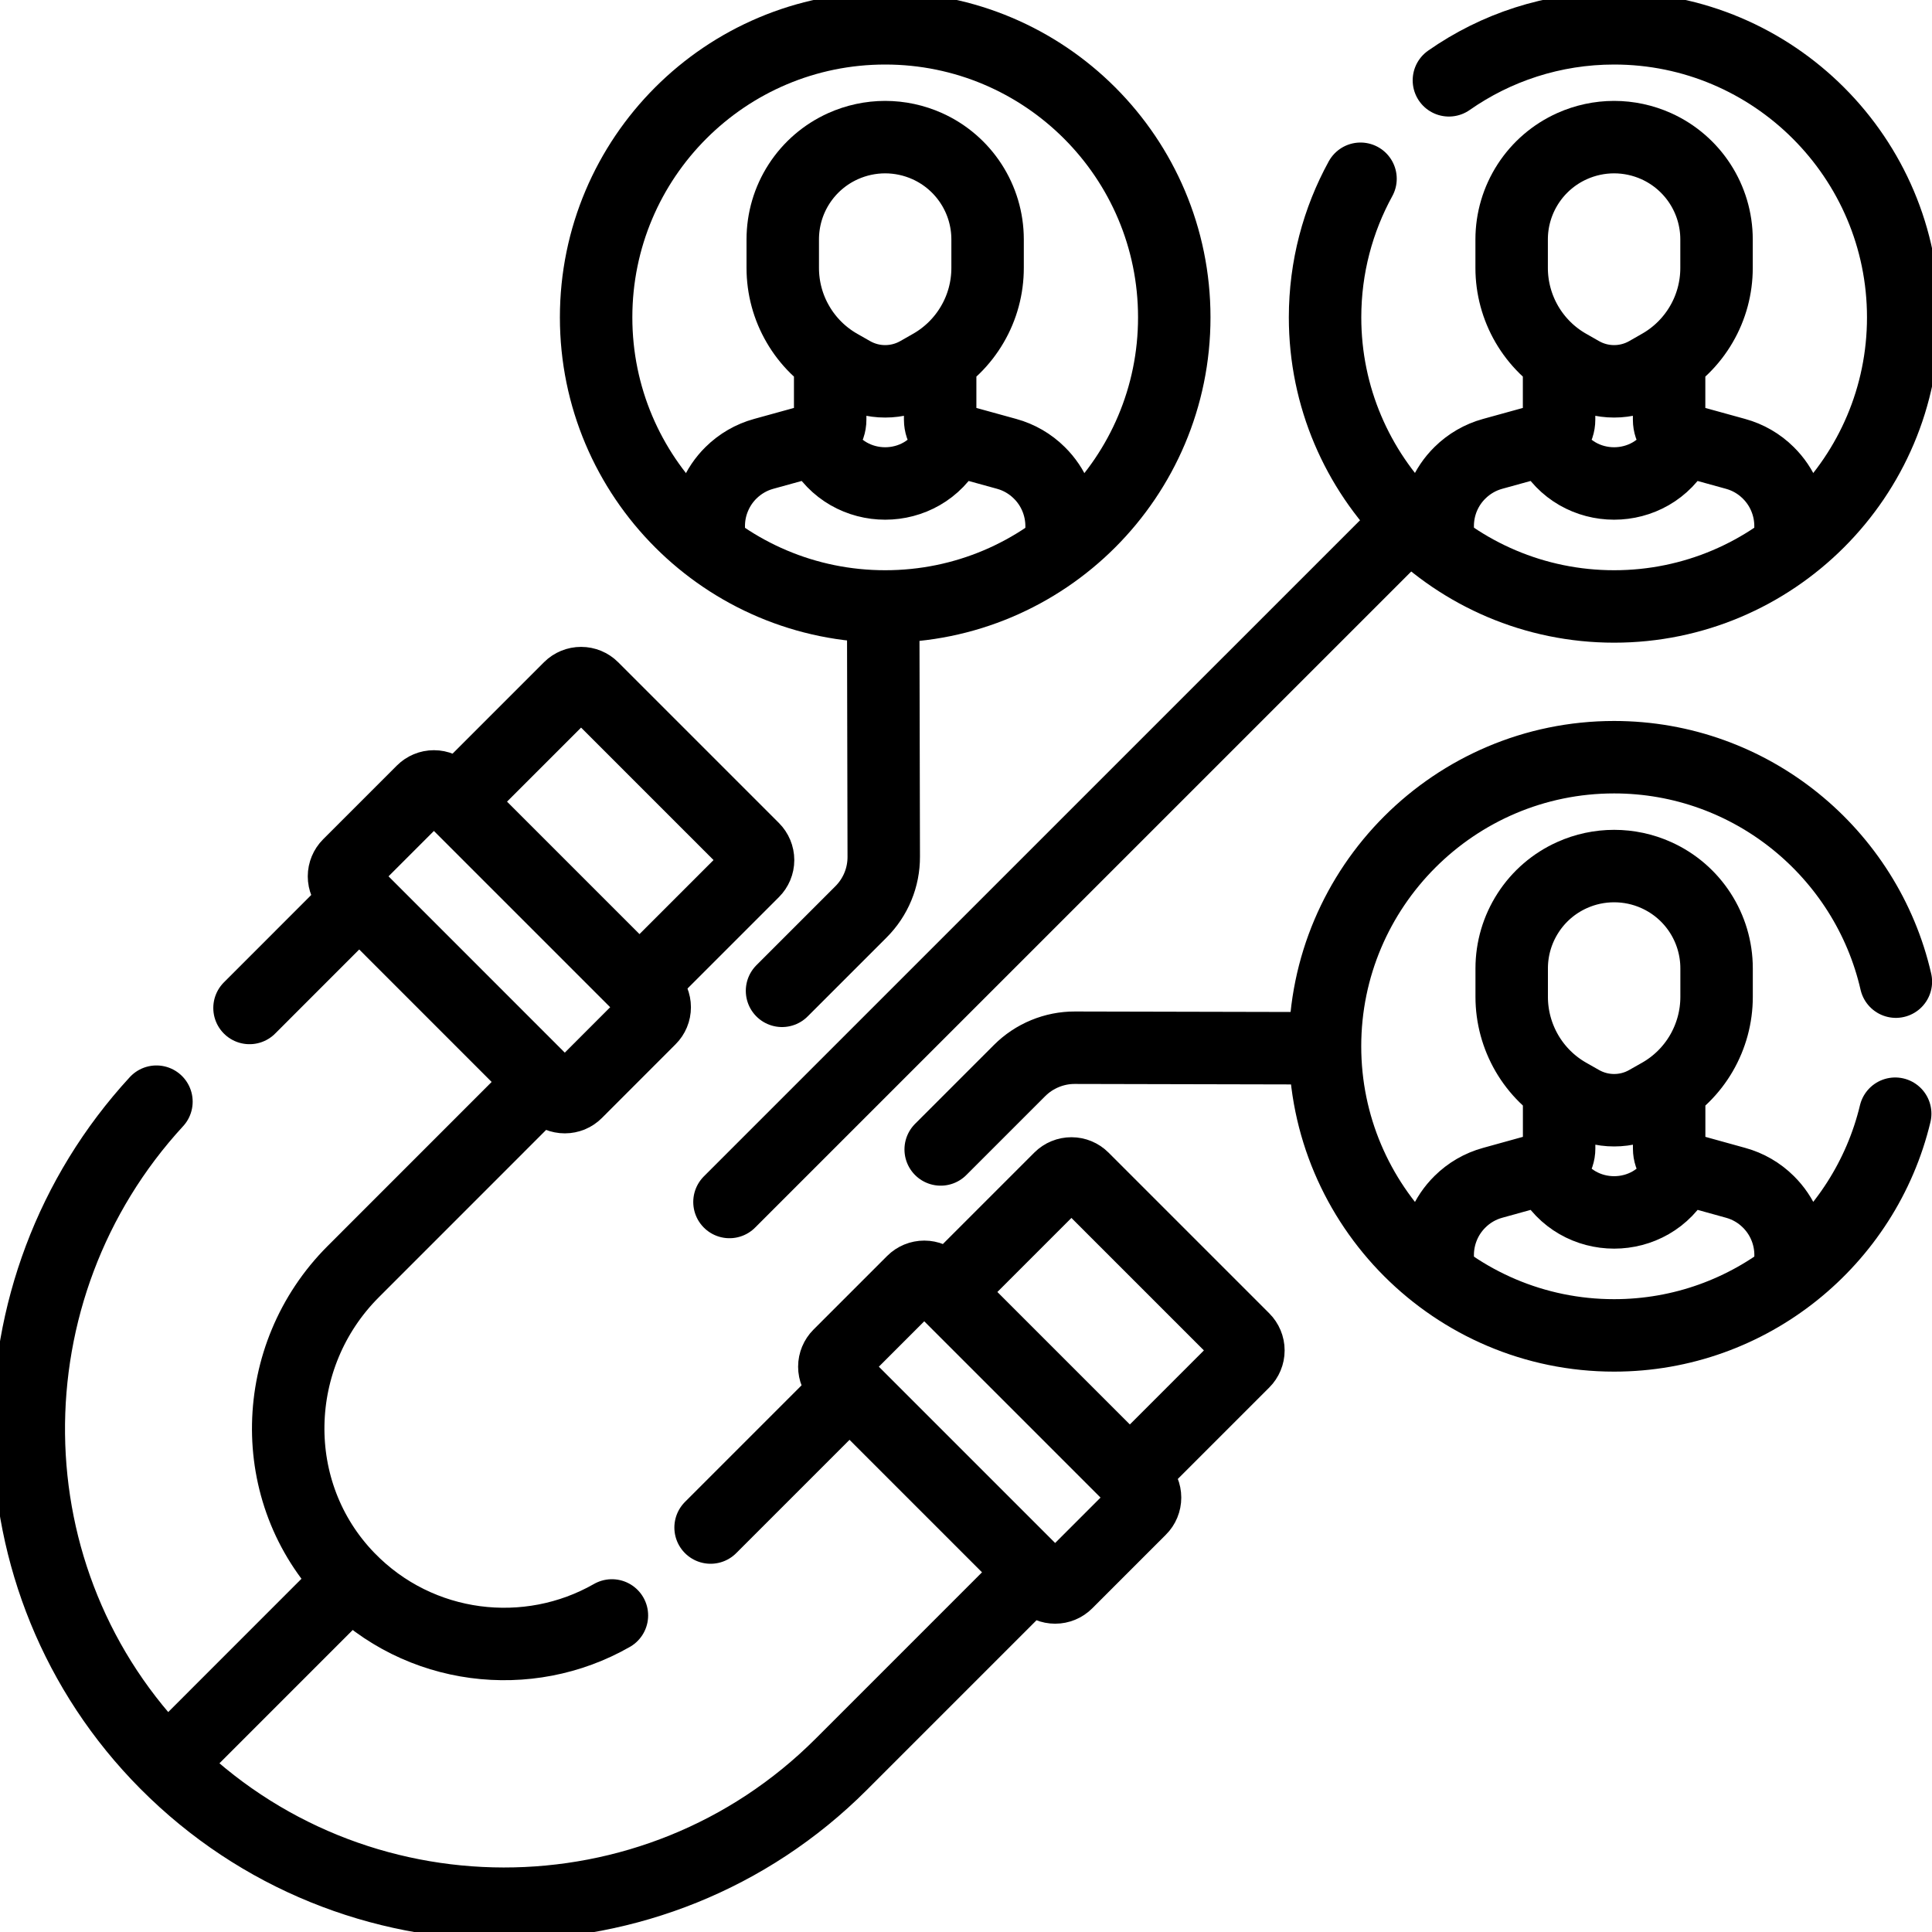
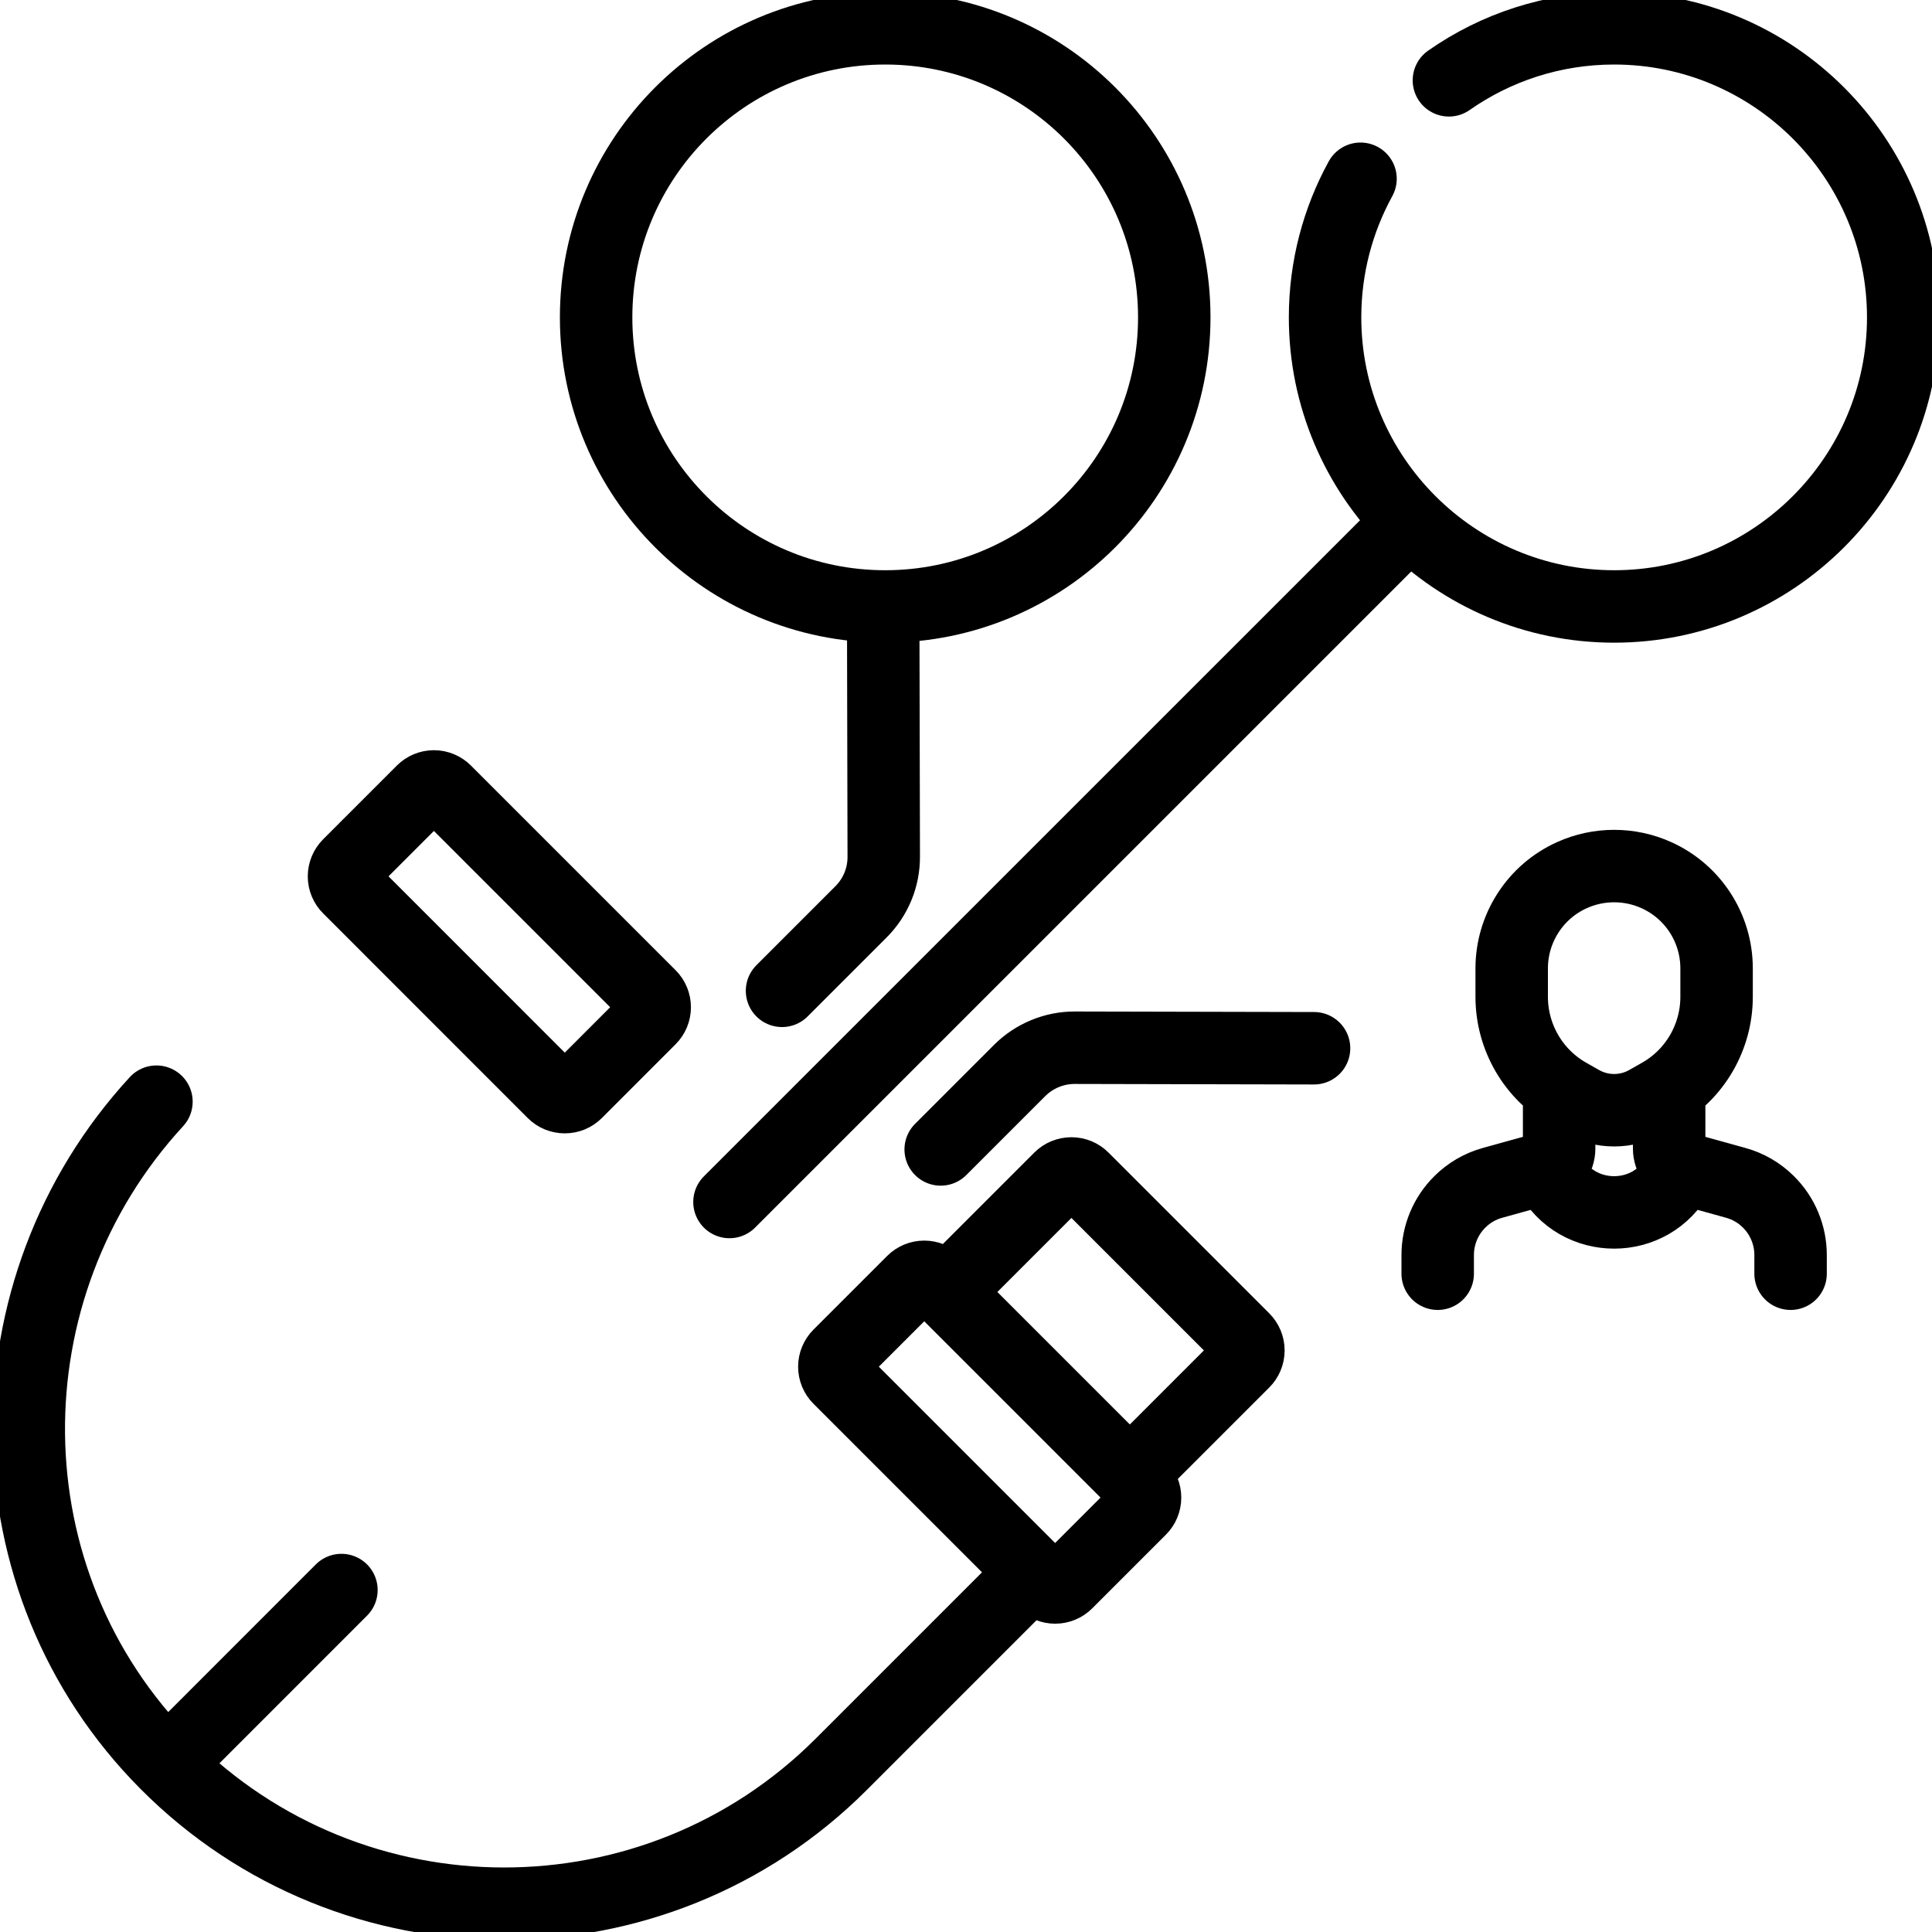
<svg xmlns="http://www.w3.org/2000/svg" width="40" height="40" viewBox="0 0 40 40" fill="none">
  <g clip-path="url(#clip0_4168_2718)">
-     <path d="M32.279 7.481V8.69C32.279 8.784 32.249 8.875 32.192 8.95C32.135 9.025 32.055 9.079 31.964 9.104L30.903 9.397C30.648 9.467 30.415 9.602 30.226 9.789C30.08 9.933 29.964 10.104 29.885 10.294C29.806 10.483 29.766 10.686 29.766 10.891V11.279M34.557 7.481V8.69C34.557 8.784 34.588 8.875 34.645 8.95C34.702 9.025 34.782 9.079 34.872 9.104L35.933 9.397C36.189 9.467 36.422 9.602 36.61 9.789C36.756 9.933 36.872 10.104 36.951 10.294C37.03 10.483 37.071 10.686 37.071 10.891V11.279M34.752 9.208C34.184 10.277 32.652 10.277 32.085 9.208M32.472 7.564L32.737 7.715C32.944 7.833 33.179 7.895 33.418 7.895C33.657 7.895 33.892 7.833 34.1 7.715L34.364 7.564C34.721 7.362 35.018 7.068 35.224 6.714C35.431 6.36 35.539 5.957 35.539 5.547V4.957C35.539 4.124 35.05 3.368 34.29 3.026C34.016 2.903 33.719 2.839 33.418 2.839C33.118 2.839 32.821 2.903 32.547 3.026C32.175 3.193 31.859 3.464 31.637 3.807C31.415 4.15 31.297 4.549 31.297 4.957V5.547C31.297 5.957 31.406 6.36 31.612 6.714C31.819 7.069 32.115 7.362 32.472 7.564Z" stroke="black" stroke-width="1.5" stroke-miterlimit="10" stroke-linecap="round" stroke-linejoin="round" />
    <path d="M29.998 1.663C30.968 0.984 32.148 0.586 33.419 0.586C36.719 0.586 39.404 3.271 39.404 6.571C39.404 9.871 36.719 12.556 33.419 12.556C30.119 12.556 27.434 9.871 27.434 6.571C27.434 5.532 27.7 4.554 28.168 3.701M32.28 22.573V23.781C32.28 23.875 32.249 23.967 32.192 24.042C32.136 24.116 32.056 24.17 31.965 24.195L30.904 24.489C30.648 24.559 30.415 24.694 30.227 24.881C30.081 25.025 29.965 25.196 29.886 25.386C29.807 25.575 29.766 25.778 29.766 25.983V26.371M34.558 22.573V23.781C34.558 23.875 34.589 23.967 34.645 24.042C34.702 24.116 34.782 24.17 34.873 24.195L35.934 24.489C36.19 24.559 36.423 24.694 36.611 24.881C36.757 25.025 36.873 25.196 36.952 25.386C37.031 25.575 37.072 25.778 37.072 25.983V26.371M34.752 24.3C34.185 25.369 32.653 25.369 32.085 24.3M32.473 22.656L32.737 22.806C32.945 22.924 33.18 22.986 33.419 22.986C33.658 22.986 33.893 22.924 34.1 22.806L34.365 22.656C34.722 22.454 35.019 22.16 35.225 21.806C35.431 21.451 35.54 21.049 35.54 20.639V20.049C35.54 19.215 35.051 18.459 34.291 18.118C34.017 17.994 33.719 17.931 33.419 17.931C33.118 17.931 32.822 17.994 32.547 18.118C32.175 18.285 31.859 18.556 31.638 18.899C31.416 19.242 31.298 19.641 31.298 20.049V20.639C31.298 21.049 31.407 21.451 31.613 21.806C31.819 22.16 32.116 22.454 32.473 22.656Z" stroke="black" stroke-width="1.5" stroke-miterlimit="10" stroke-linecap="round" stroke-linejoin="round" />
-     <path d="M39.252 20.324C38.643 17.666 36.258 15.677 33.418 15.677C30.118 15.677 27.433 18.362 27.433 21.662C27.433 24.962 30.118 27.648 33.418 27.648C36.237 27.648 38.608 25.687 39.238 23.058M17.188 7.481V8.69C17.188 8.784 17.157 8.875 17.1 8.95C17.043 9.025 16.963 9.079 16.872 9.104L15.811 9.397C15.556 9.467 15.323 9.602 15.134 9.789C14.988 9.933 14.873 10.104 14.794 10.294C14.714 10.483 14.674 10.686 14.674 10.891V11.279M19.465 7.481V8.69C19.465 8.784 19.496 8.875 19.553 8.95C19.61 9.025 19.69 9.079 19.78 9.104L20.842 9.397C21.097 9.467 21.33 9.602 21.518 9.789C21.664 9.933 21.78 10.104 21.859 10.294C21.938 10.483 21.979 10.686 21.979 10.891V11.279M19.66 9.208C19.092 10.277 17.561 10.277 16.993 9.208M17.38 7.564L17.645 7.715C17.853 7.833 18.087 7.895 18.326 7.895C18.565 7.895 18.8 7.833 19.008 7.715L19.273 7.564C19.629 7.362 19.926 7.068 20.132 6.714C20.339 6.36 20.447 5.957 20.447 5.547V4.957C20.447 4.124 19.958 3.368 19.198 3.026C18.924 2.903 18.627 2.839 18.326 2.839C18.026 2.839 17.729 2.903 17.455 3.026C17.083 3.193 16.767 3.464 16.545 3.807C16.323 4.15 16.206 4.549 16.206 4.957V5.547C16.206 5.957 16.314 6.36 16.521 6.714C16.727 7.069 17.024 7.362 17.38 7.564Z" stroke="black" stroke-width="1.5" stroke-miterlimit="10" stroke-linecap="round" stroke-linejoin="round" />
    <path d="M18.327 12.556C21.632 12.556 24.312 9.876 24.312 6.571C24.312 3.265 21.632 0.586 18.327 0.586C15.021 0.586 12.342 3.265 12.342 6.571C12.342 9.876 15.021 12.556 18.327 12.556Z" stroke="black" stroke-width="1.5" stroke-miterlimit="10" stroke-linecap="round" stroke-linejoin="round" />
-     <path d="M17.529 28.809L14.712 31.626M12.669 33.446C10.935 34.438 8.676 34.181 7.215 32.675C5.5 30.907 5.571 28.07 7.313 26.328L11.09 22.55M9.551 16.483L11.793 14.241C11.856 14.178 11.941 14.143 12.031 14.143C12.12 14.143 12.205 14.178 12.268 14.241L15.596 17.569C15.659 17.632 15.695 17.718 15.695 17.807C15.695 17.896 15.659 17.981 15.596 18.044L13.335 20.305M7.358 18.676L5.166 20.869" stroke="black" stroke-width="1.5" stroke-miterlimit="10" stroke-linecap="round" stroke-linejoin="round" />
    <path d="M3.239 22.809C-0.33 26.685 -0.306 32.741 3.441 36.509C7.287 40.376 13.562 40.383 17.417 36.528L21.23 32.715M19.755 26.583L21.945 24.393C22.008 24.33 22.093 24.295 22.183 24.295C22.272 24.295 22.357 24.33 22.42 24.393L25.748 27.721C25.811 27.784 25.847 27.87 25.847 27.959C25.847 28.048 25.811 28.134 25.748 28.197L23.487 30.458M7.069 32.92L3.717 36.273M15.103 24.886L28.854 11.136M18.286 12.784L18.297 17.736C18.298 17.948 18.257 18.159 18.176 18.355C18.095 18.551 17.976 18.729 17.825 18.88L16.191 20.514M27.206 21.703L22.253 21.692C22.041 21.691 21.831 21.733 21.635 21.814C21.438 21.895 21.26 22.014 21.11 22.164L19.476 23.798M11.456 22.617L7.221 18.381C7.158 18.319 7.122 18.233 7.122 18.144C7.122 18.055 7.158 17.969 7.221 17.906L8.746 16.381C8.809 16.318 8.894 16.282 8.984 16.282C9.073 16.282 9.158 16.318 9.221 16.381L13.456 20.616C13.52 20.679 13.555 20.765 13.555 20.854C13.555 20.943 13.52 21.028 13.456 21.091L11.931 22.617C11.9 22.648 11.863 22.673 11.822 22.69C11.781 22.706 11.738 22.715 11.694 22.715C11.649 22.715 11.606 22.706 11.565 22.69C11.524 22.673 11.487 22.648 11.456 22.617ZM21.608 32.769L17.373 28.534C17.31 28.471 17.274 28.385 17.274 28.296C17.274 28.207 17.31 28.121 17.373 28.058L18.898 26.533C18.961 26.47 19.047 26.435 19.136 26.435C19.225 26.435 19.31 26.47 19.373 26.533L23.608 30.768C23.672 30.831 23.707 30.917 23.707 31.006C23.707 31.095 23.672 31.181 23.608 31.244L22.083 32.769C22.02 32.832 21.935 32.867 21.846 32.867C21.756 32.867 21.671 32.832 21.608 32.769Z" stroke="black" stroke-width="1.5" stroke-miterlimit="10" stroke-linecap="round" stroke-linejoin="round" />
  </g>
  <defs>
    <clipPath id="clip0_4168_2718">
      <rect width="40" height="40" fill="white" />
    </clipPath>
  </defs>
</svg>